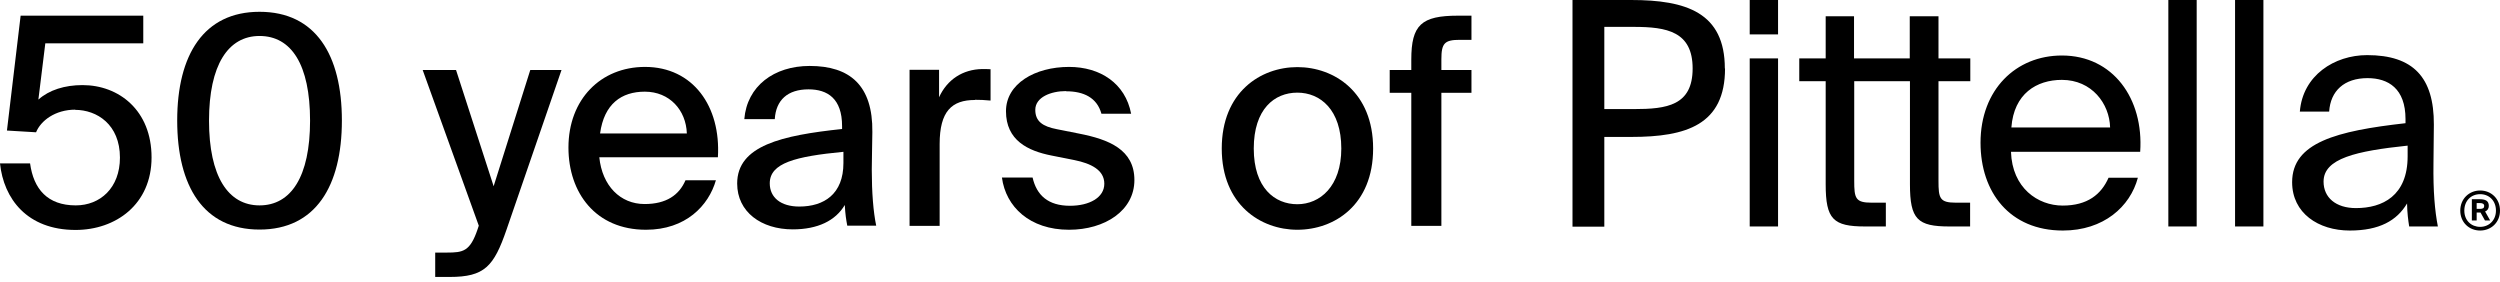
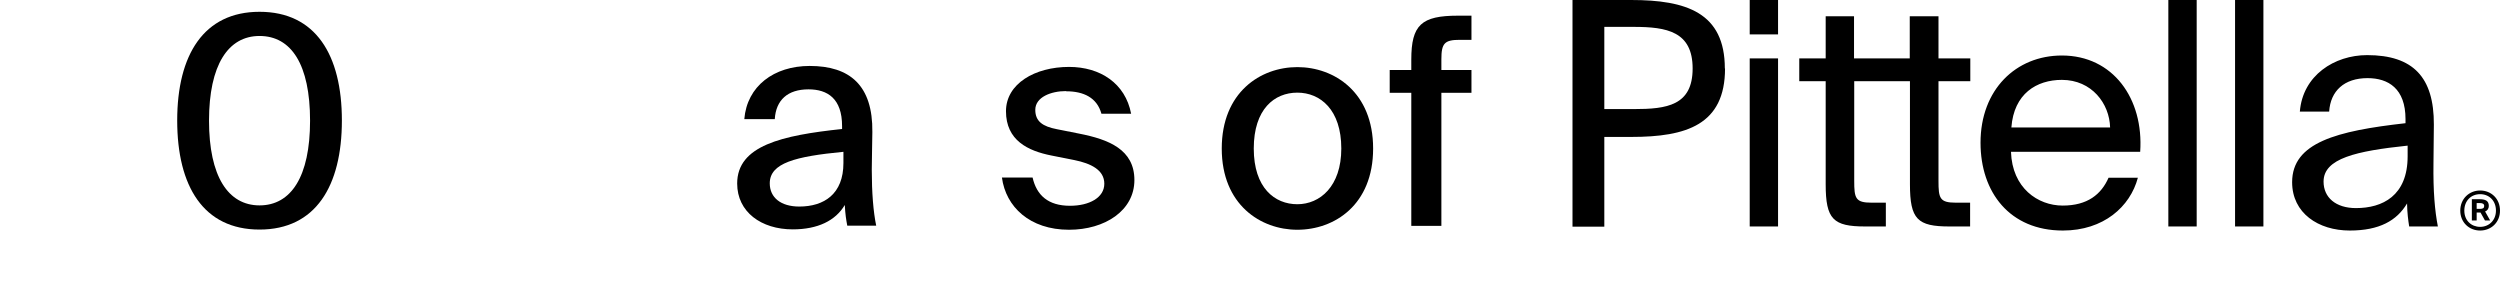
<svg xmlns="http://www.w3.org/2000/svg" width="337" height="38" viewBox="0 0 337 38" fill="none">
-   <path d="M10.163 14.782C7.408 14.782 5.485 16.294 4.861 17.832L0.936 17.597L2.781 2.112H19.313V5.84H6.108L5.173 13.426C6.628 12.123 8.734 11.471 11.125 11.471C16.038 11.471 20.43 14.886 20.43 21.221C20.43 27.556 15.596 30.997 10.189 30.997C3.639 30.997 0.494 26.774 0 22.029H4.055C4.523 25.47 6.394 27.686 10.215 27.686C13.49 27.686 16.168 25.34 16.168 21.247C16.168 16.789 13.075 14.808 10.111 14.808L10.163 14.782Z" fill="black" />
  <path d="M34.986 1.59C42.55 1.59 46.086 7.404 46.086 16.242C46.086 25.079 42.55 30.945 34.986 30.945C27.422 30.945 23.887 25.105 23.887 16.242C23.887 7.378 27.474 1.59 34.986 1.59ZM34.986 4.849C30.75 4.849 28.176 8.759 28.176 16.268C28.176 23.776 30.75 27.686 34.986 27.686C39.223 27.686 41.797 23.828 41.797 16.268C41.797 8.707 39.275 4.849 34.986 4.849Z" fill="black" />
-   <path d="M58.666 34.047H60.252C62.435 34.047 63.371 33.891 64.385 30.893L64.541 30.424L56.977 9.437H61.474L66.542 25.105L71.481 9.437H75.692L68.284 30.945C66.568 35.925 65.321 37.332 60.616 37.332H58.666V34.074V34.047Z" fill="black" />
-   <path d="M96.512 24.271C95.524 27.738 92.431 30.971 87.077 30.971C80.293 30.971 76.627 25.992 76.627 19.891C76.627 13.374 80.994 9.02 86.947 9.02C93.419 9.02 97.188 14.338 96.772 21.195H80.786C81.176 25.053 83.62 27.504 86.895 27.504C89.806 27.504 91.547 26.305 92.405 24.297H96.486L96.512 24.271ZM92.587 17.988C92.483 14.86 90.274 12.357 86.921 12.357C83.775 12.357 81.436 14 80.89 17.988H92.587Z" fill="black" />
  <path d="M113.512 17.441V16.997C113.512 13.296 111.562 12.044 108.989 12.044C106.182 12.044 104.596 13.478 104.44 16.059H100.333C100.697 11.601 104.336 8.89 109.145 8.89C114.551 8.89 117.671 11.497 117.593 17.806C117.593 18.327 117.515 21.951 117.515 22.837C117.515 25.966 117.723 28.547 118.112 30.424H114.213C114.058 29.589 113.954 28.99 113.876 27.634C112.628 29.746 110.237 30.919 106.857 30.919C102.621 30.919 99.371 28.573 99.371 24.74C99.371 19.631 105.376 18.249 113.512 17.389V17.441ZM103.764 24.714C103.764 26.643 105.272 27.843 107.741 27.843C111.094 27.843 113.694 26.148 113.694 21.977V20.465C107.195 21.09 103.764 21.977 103.764 24.714Z" fill="black" />
-   <path d="M131.421 13.478C128.302 13.478 126.664 14.99 126.664 19.422V30.45H122.609V9.411H126.586V13.113C127.678 10.715 129.784 9.359 132.383 9.307C132.721 9.307 133.163 9.307 133.527 9.333V13.556C132.773 13.478 132.071 13.452 131.421 13.452V13.478Z" fill="black" />
  <path d="M143.69 12.279C141.688 12.279 139.557 13.087 139.557 14.808C139.557 16.372 140.57 17.05 142.468 17.415L145.483 18.014C149.46 18.796 152.917 20.152 152.917 24.271C152.917 28.39 148.94 30.971 144.105 30.971C138.803 30.971 135.58 27.869 135.06 23.932H139.193C139.739 26.331 141.298 27.738 144.235 27.738C146.835 27.738 148.862 26.643 148.862 24.767C148.862 22.889 147.017 22.029 144.859 21.586L141.714 20.96C138.569 20.335 135.606 18.927 135.606 14.99C135.606 11.288 139.505 9.02 144.105 9.02C148.316 9.02 151.695 11.236 152.475 15.329H148.472C147.874 13.165 146.081 12.305 143.715 12.305L143.69 12.279Z" fill="black" />
  <path d="M174.881 30.971C169.943 30.971 164.692 27.608 164.692 20.022C164.692 12.435 169.917 9.046 174.881 9.046C179.846 9.046 185.097 12.409 185.097 20.022C185.097 27.634 179.872 30.971 174.881 30.971ZM180.808 20.022C180.808 14.782 177.975 12.488 174.881 12.488C171.788 12.488 169.007 14.704 169.007 20.022C169.007 25.34 171.84 27.53 174.881 27.53C177.923 27.53 180.808 25.131 180.808 20.022Z" fill="black" />
  <path d="M196.534 2.112H198.353V5.37H196.794C194.74 5.37 194.298 5.814 194.298 7.977V9.437H198.353V12.514H194.298V30.45H190.243V12.514H187.332V9.437H190.243V8.03C190.243 3.363 191.595 2.112 196.534 2.112Z" fill="black" />
  <path d="M334.869 27.765C334.869 27.478 334.635 27.373 334.297 27.373H333.855V28.156H334.323C334.713 28.156 334.869 28.025 334.869 27.765ZM334.999 28.521L335.674 29.72H334.973L334.375 28.651H333.855V29.72H333.205V26.852H334.167C334.973 26.852 335.492 27.009 335.492 27.765C335.492 28.104 335.31 28.39 334.973 28.521M336.454 28.39C336.454 27.061 335.544 26.174 334.323 26.174C333.101 26.174 332.191 27.061 332.191 28.39C332.191 29.72 333.127 30.58 334.323 30.58C335.518 30.58 336.454 29.694 336.454 28.39ZM337 28.39C337 29.981 335.804 31.076 334.323 31.076C332.841 31.076 331.645 29.981 331.645 28.39C331.645 26.8 332.841 25.679 334.323 25.679C335.804 25.679 337 26.774 337 28.39ZM261.256 2.19H257.435V7.873H249.923V2.19H246.102V7.873H242.541V10.949H246.102V24.845C246.102 29.563 247.116 30.528 251.431 30.528H254.212V27.321H252.289C250.105 27.321 249.949 26.722 249.949 24.375V10.949H257.461V24.845C257.461 29.563 258.475 30.528 262.79 30.528H265.571V27.321H263.648C261.464 27.321 261.308 26.722 261.308 24.375V10.949H265.597V7.873H261.308V2.19H261.256ZM284.442 17.18C284.364 13.973 281.973 10.767 277.944 10.767C274.539 10.767 271.472 12.618 271.134 17.18H284.442ZM288.471 20.465H271.082C271.238 25.34 274.695 27.712 278.048 27.712C281.401 27.712 283.246 26.2 284.234 23.958H288.185C287.145 27.869 283.558 31.076 278.074 31.076C270.926 31.076 266.975 25.94 266.975 19.24C266.975 12.07 271.757 7.482 277.944 7.482C284.832 7.482 288.991 13.296 288.497 20.465M324.549 19.631C317.609 20.361 313.216 21.351 313.216 24.48C313.216 26.617 314.854 28.051 317.583 28.051C321.144 28.051 324.549 26.409 324.549 21.065V19.631ZM328.63 30.528H324.757C324.627 29.694 324.497 28.755 324.471 27.426C323.094 29.746 320.728 31.076 316.751 31.076C312.515 31.076 308.979 28.729 308.979 24.558C308.979 19.214 314.984 17.649 324.263 16.607V16.059C324.263 11.94 321.95 10.532 319.143 10.532C315.998 10.532 314.152 12.253 313.97 15.042H310.019C310.409 10.167 314.672 7.43 319.091 7.43C325.303 7.43 328.11 10.428 328.084 16.789L328.032 22.003C327.98 25.783 328.214 28.416 328.63 30.554M305.107 0H301.286V30.528H305.107V0ZM296.113 0H292.292V30.528H296.113V0ZM228.167 9.229C228.167 4.249 224.684 3.624 220.239 3.624H216.262V14.704H220.239C224.684 14.704 228.167 14.234 228.167 9.229ZM232.534 9.229C232.534 16.815 227.335 18.458 219.901 18.458H216.262V30.554H211.973V0H219.875C227.309 0 232.508 1.695 232.508 9.229M235.861 30.528H239.682V7.873H235.861V30.528ZM239.682 4.64H235.861V0H239.682V4.64Z" fill="black" />
</svg>